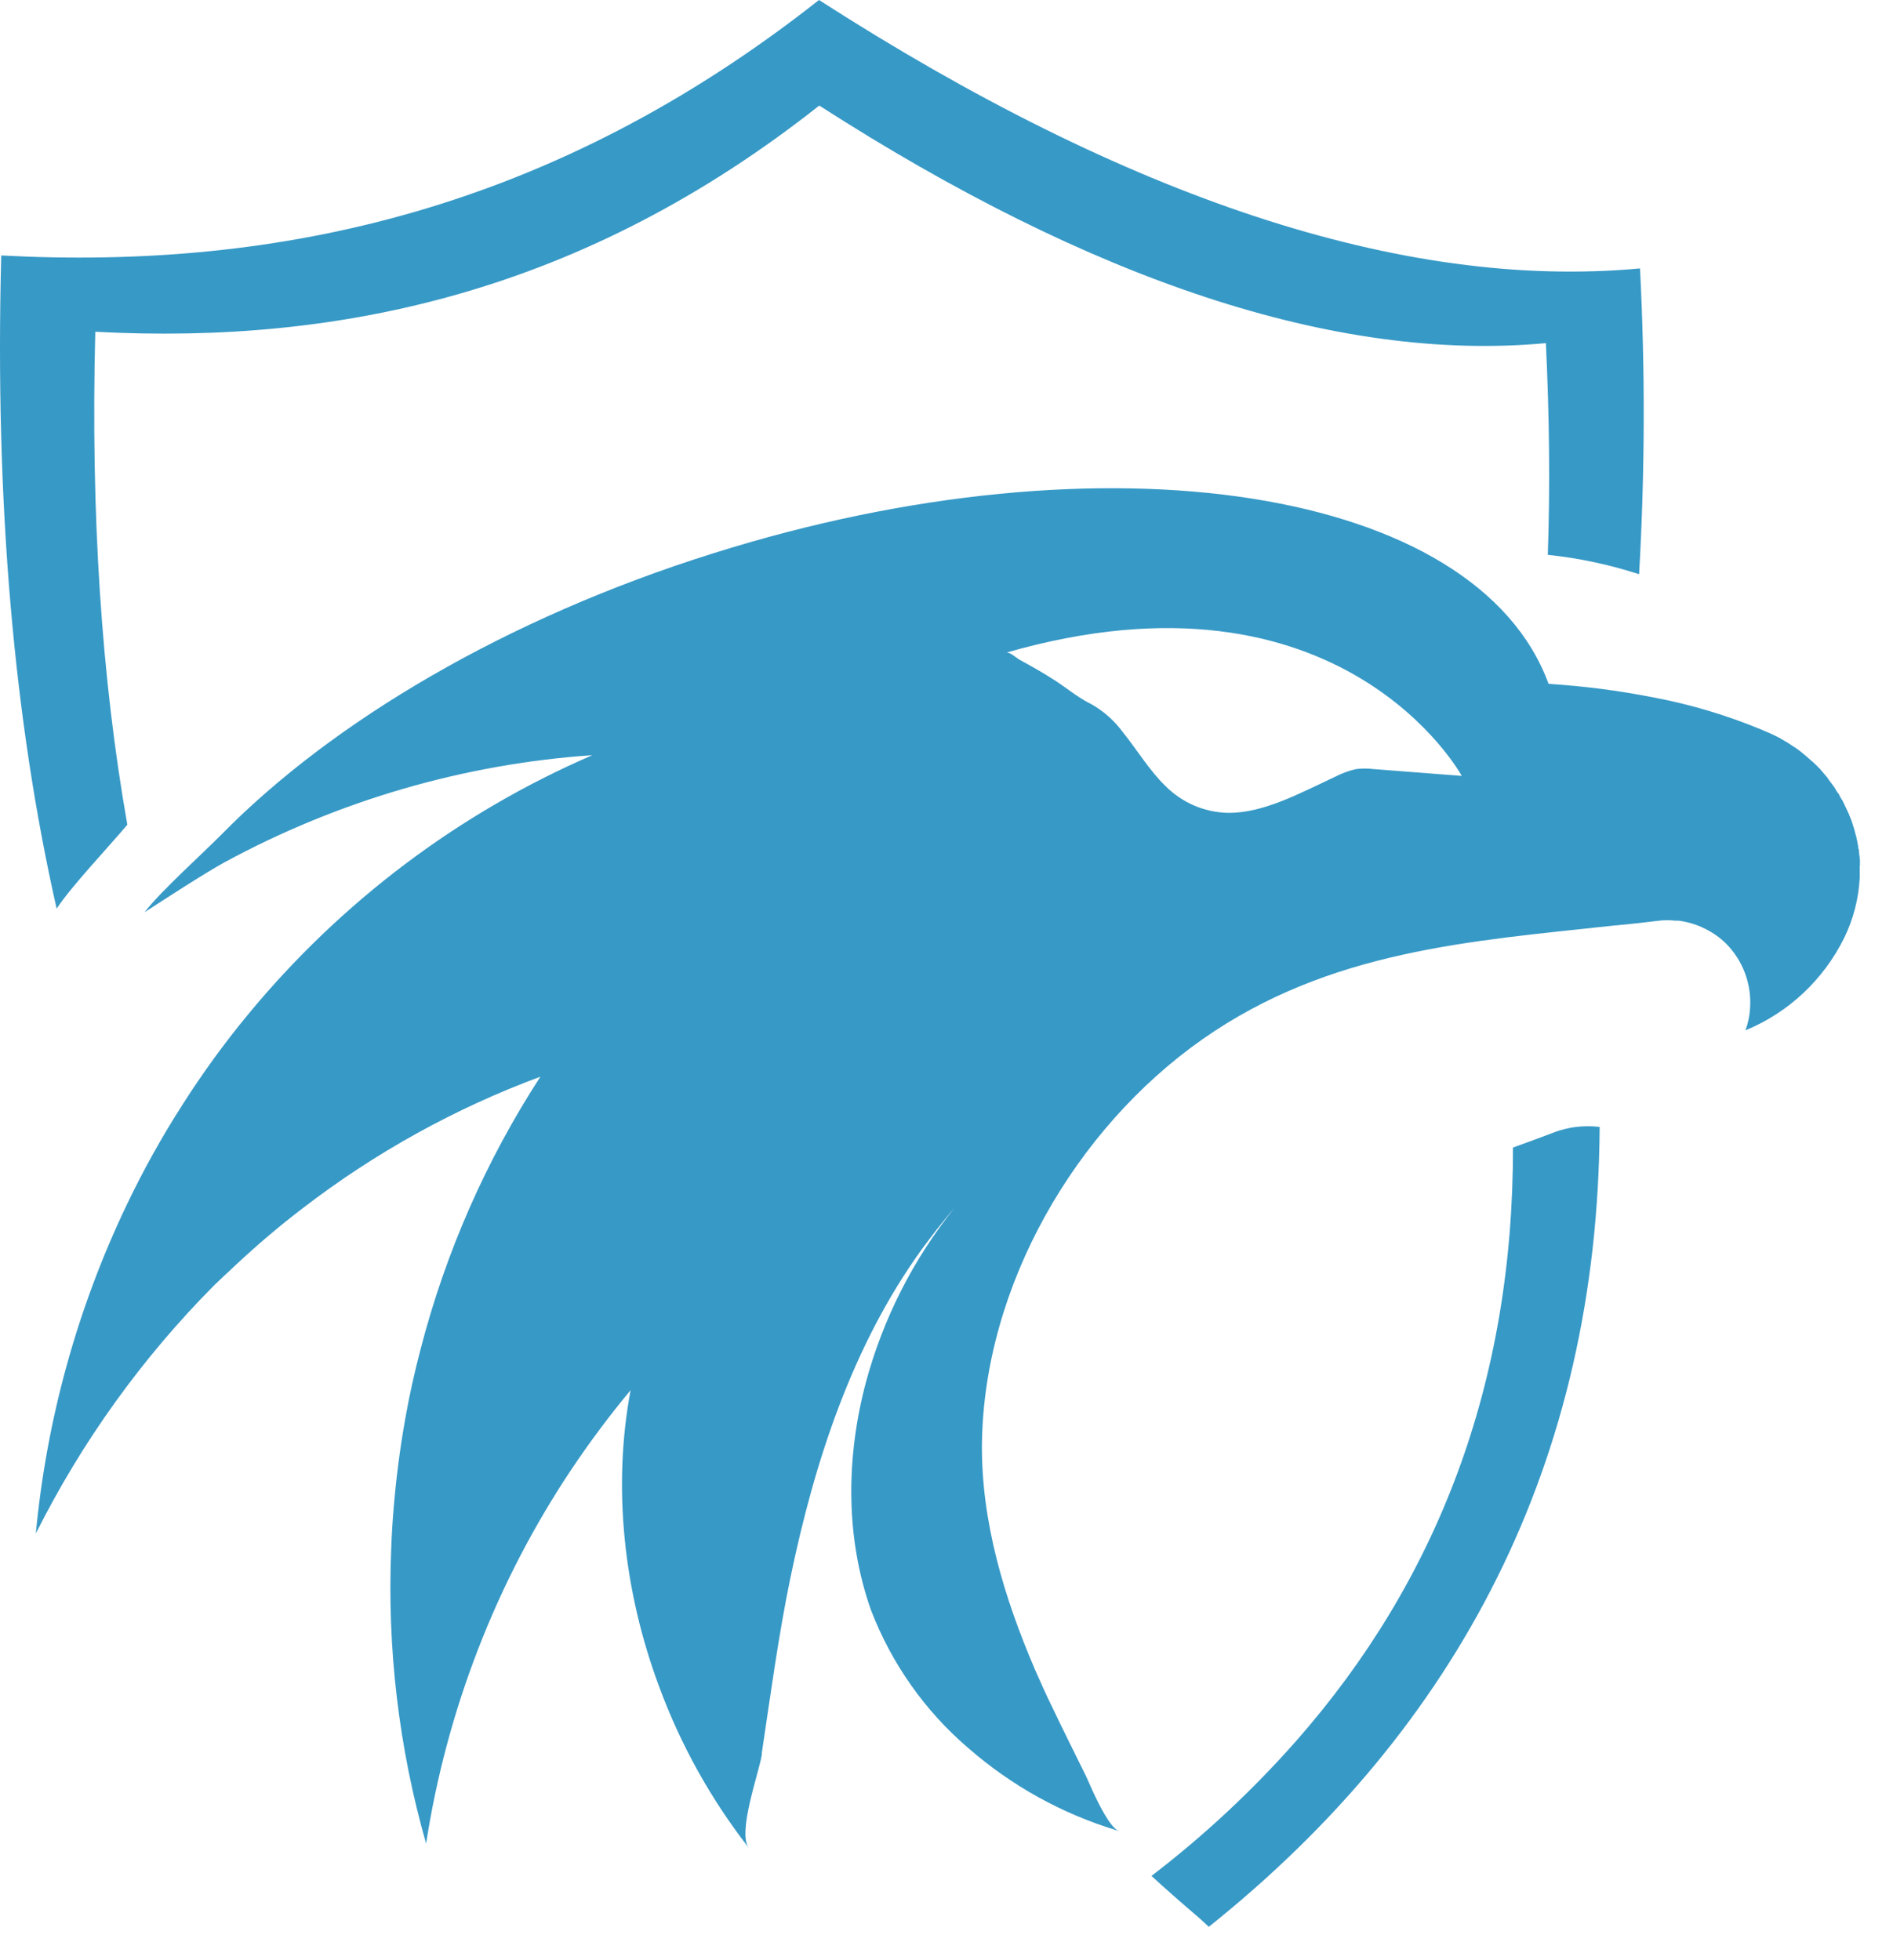
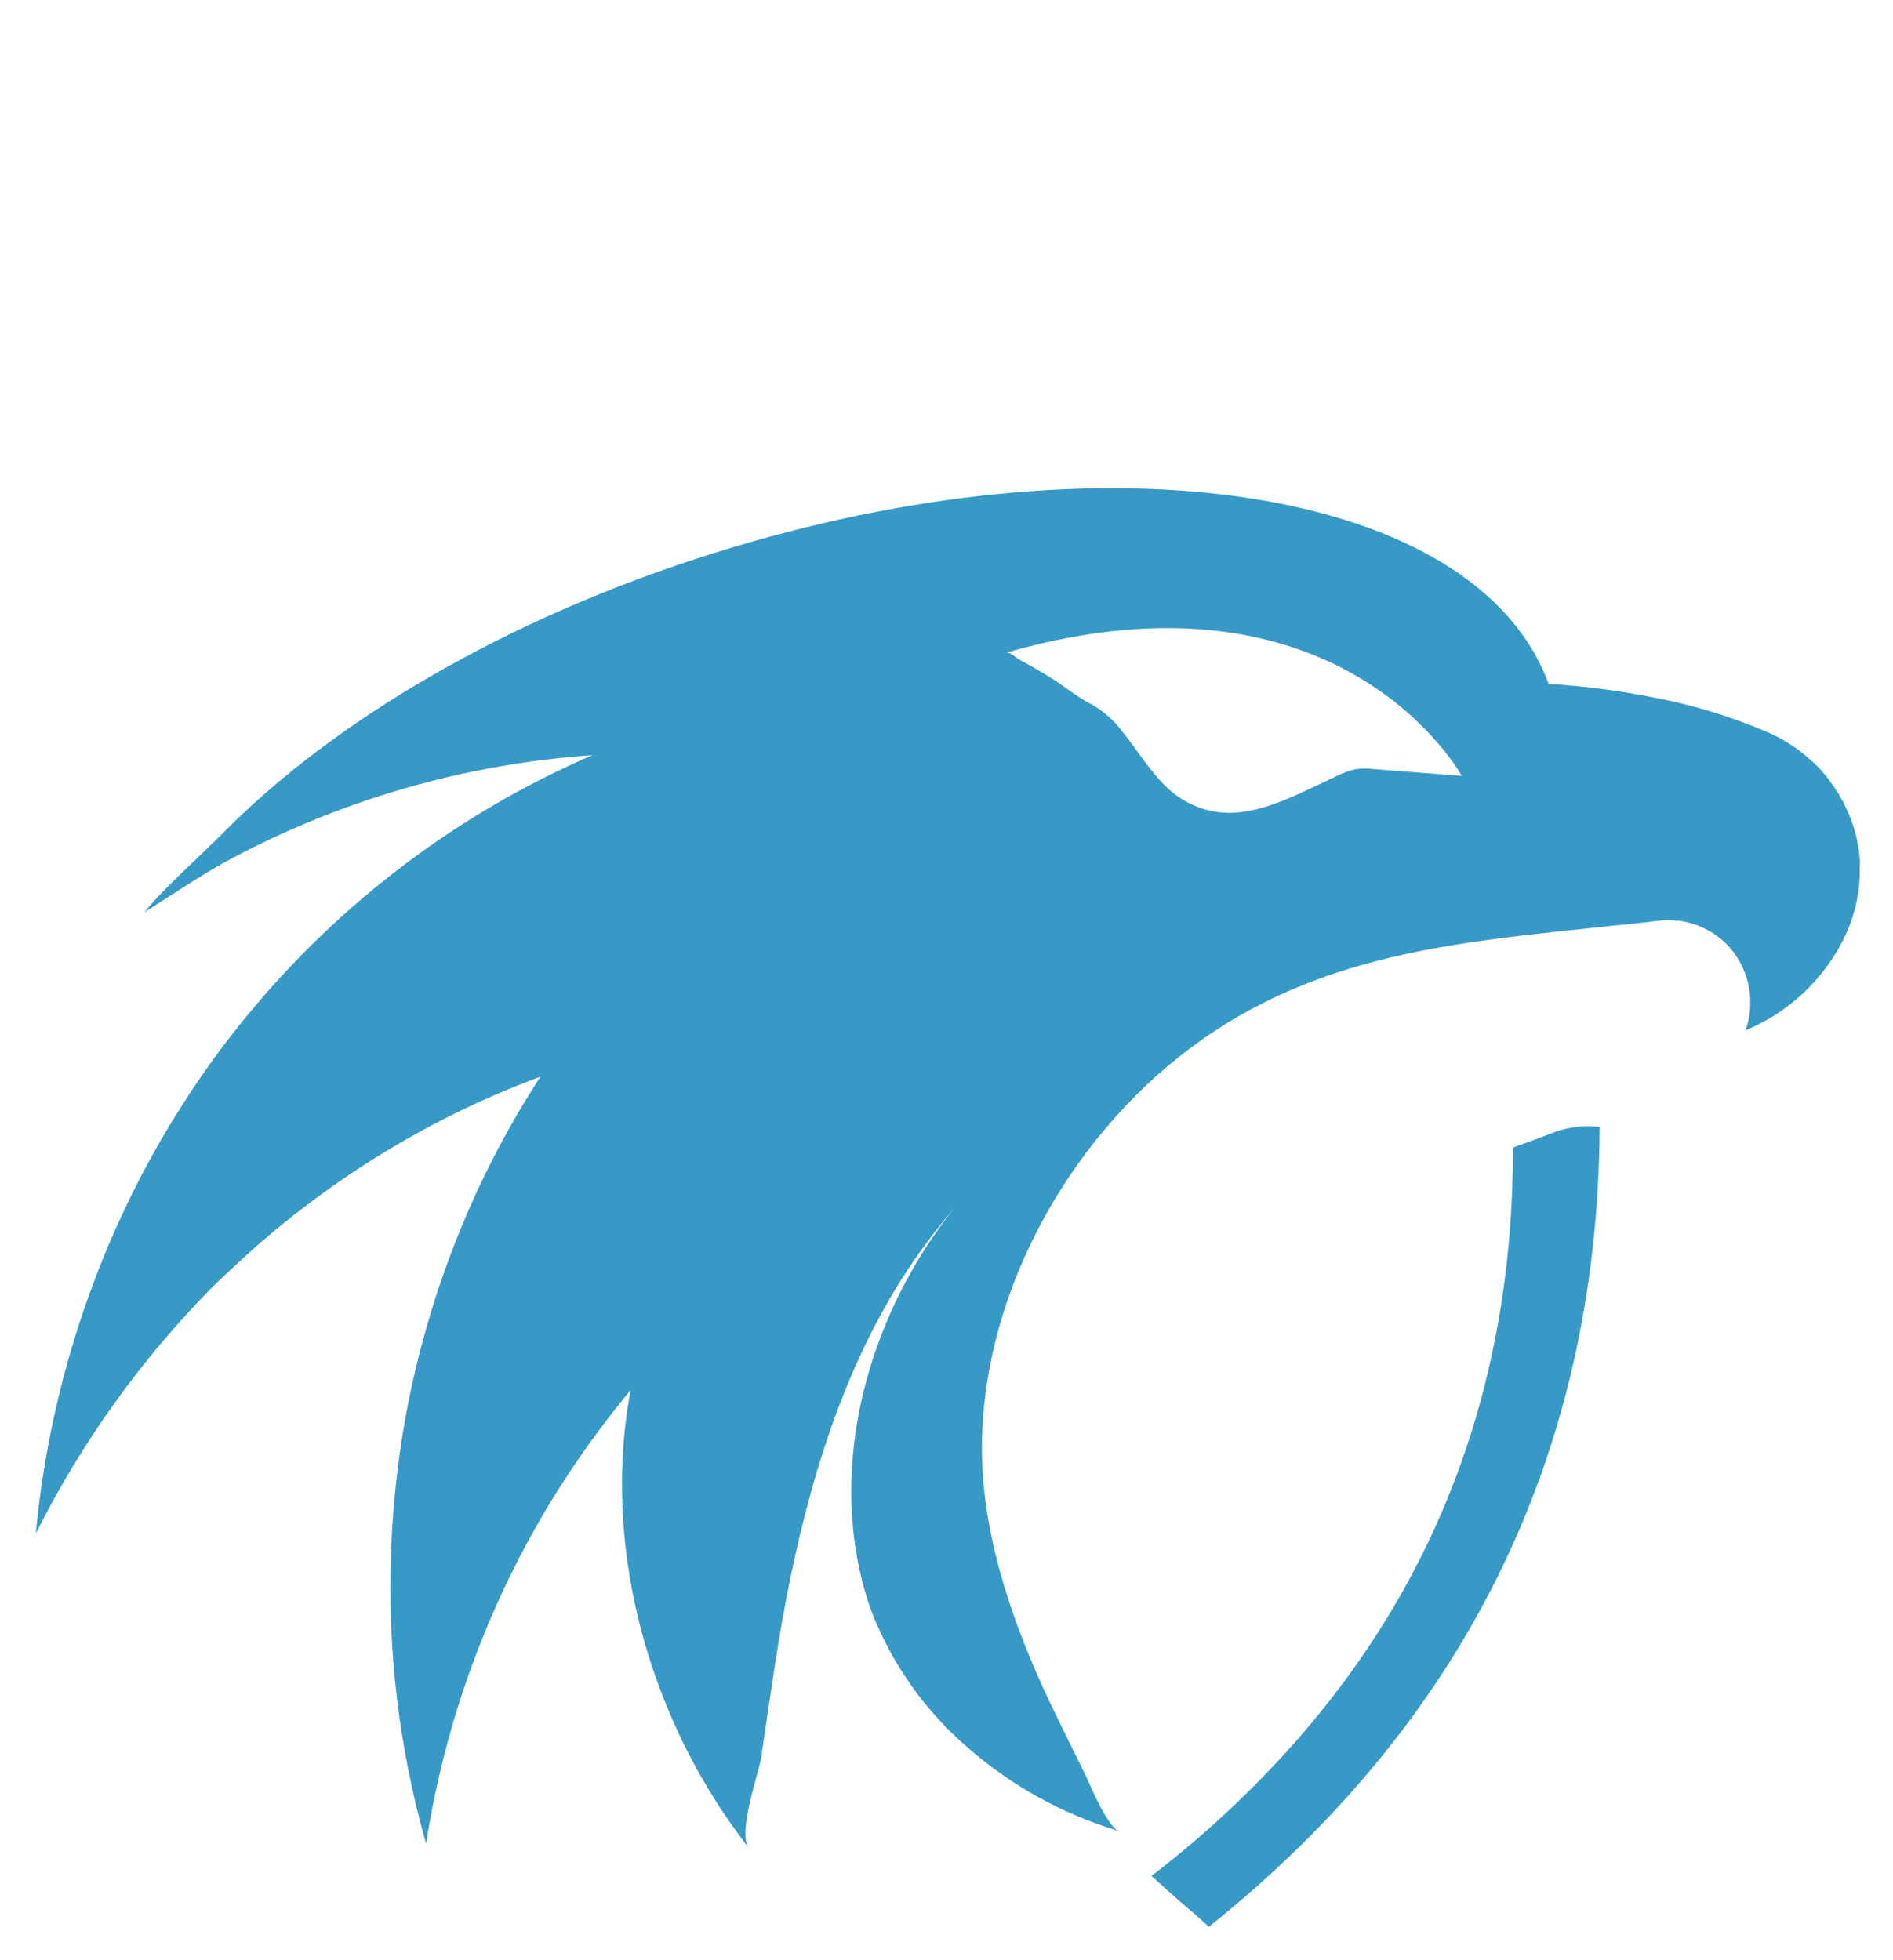
<svg xmlns="http://www.w3.org/2000/svg" width="57" height="59" viewBox="0 0 57 59" fill="none">
  <path d="M56.005 26.02C56.002 25.992 56.002 25.963 56.005 25.934C56.005 25.856 55.989 25.774 55.982 25.698C55.976 25.622 55.972 25.609 55.97 25.565H55.959C55.958 25.52 55.952 25.474 55.941 25.43C55.928 25.352 55.916 25.285 55.899 25.22C55.896 25.194 55.89 25.168 55.88 25.144C55.878 25.129 55.873 25.115 55.866 25.102C55.864 25.072 55.857 25.043 55.845 25.015C55.839 24.981 55.83 24.948 55.816 24.916C55.793 24.838 55.77 24.758 55.741 24.68C55.727 24.638 55.706 24.606 55.692 24.564C55.679 24.522 55.663 24.482 55.642 24.444C55.623 24.4 55.606 24.368 55.588 24.33C55.569 24.292 55.554 24.256 55.536 24.219C55.504 24.145 55.465 24.074 55.42 24.008C55.399 23.977 55.383 23.944 55.372 23.909C55.344 23.878 55.319 23.845 55.297 23.81C55.278 23.776 55.26 23.742 55.235 23.704C55.21 23.666 55.191 23.648 55.164 23.608L55.031 23.428C55.031 23.428 55.031 23.428 55.031 23.416C54.992 23.378 54.961 23.331 54.917 23.285C54.873 23.239 54.842 23.195 54.803 23.15C54.773 23.124 54.745 23.096 54.72 23.066C54.687 23.041 54.662 23.007 54.633 22.982C54.604 22.953 54.574 22.926 54.541 22.902L54.367 22.748L54.18 22.596C54.147 22.575 54.118 22.552 54.085 22.526C54.051 22.501 54.016 22.48 53.983 22.463C53.951 22.439 53.918 22.416 53.883 22.396C53.851 22.373 53.818 22.352 53.783 22.333L53.576 22.212L53.468 22.158L53.393 22.12C53.381 22.112 53.368 22.107 53.354 22.103C53.281 22.069 53.213 22.038 53.134 22.008C53.134 22.008 53.113 22.008 53.105 21.993C52.029 21.542 50.91 21.206 49.766 20.992C48.73 20.789 47.682 20.654 46.629 20.588C44.47 14.688 33.341 12.922 21.475 16.658C15.23 18.617 10.008 21.728 6.68 25.112C6.076 25.723 4.83 26.838 4.353 27.464C4.905 27.105 6.178 26.277 6.759 25.961C10.185 24.102 13.96 23.002 17.836 22.735C13.824 24.469 10.273 27.143 7.473 30.536C6.762 31.396 6.104 32.301 5.503 33.244C4.875 34.222 4.308 35.24 3.807 36.291C2.326 39.392 1.402 42.736 1.079 46.166C2.467 43.398 4.283 40.873 6.456 38.687C6.664 38.489 6.871 38.293 7.079 38.101C7.728 37.491 8.407 36.915 9.114 36.375C11.292 34.7 13.705 33.364 16.272 32.414C14.637 34.931 13.418 37.703 12.664 40.619C12.483 41.306 12.328 42.002 12.203 42.71C12.043 43.605 11.925 44.52 11.85 45.449C11.817 45.839 11.794 46.229 11.78 46.617C11.653 49.616 12.008 52.617 12.83 55.501C13.14 53.501 13.664 51.541 14.393 49.657C15.13 47.75 16.074 45.931 17.207 44.235C17.759 43.41 18.354 42.614 18.988 41.852C18.444 44.749 18.768 47.887 19.852 50.789C20.498 52.537 21.409 54.172 22.551 55.636C22.192 55.18 22.856 53.362 22.939 52.825C22.939 52.806 22.939 52.793 22.939 52.772C23.203 51.017 23.438 49.246 23.799 47.504C24.529 43.98 25.667 40.51 27.744 37.627C28.063 37.191 28.395 36.765 28.742 36.363C27.5 37.906 26.59 39.697 26.072 41.62C25.476 43.862 25.449 46.279 26.228 48.477C26.846 50.083 27.849 51.506 29.147 52.618C30.456 53.763 31.991 54.612 33.648 55.109C33.667 55.12 33.687 55.128 33.709 55.132C33.689 55.126 33.67 55.117 33.653 55.105C33.412 54.965 33.113 54.376 32.901 53.918C32.812 53.708 32.731 53.545 32.693 53.455C32.363 52.782 32.023 52.11 31.699 51.427C31.512 51.046 31.34 50.667 31.171 50.279C30.241 48.115 29.546 45.82 29.567 43.475C29.622 38.706 32.386 33.967 36.21 31.286C40.035 28.606 44.26 28.336 48.651 27.858H48.672C49.1 27.819 49.529 27.771 49.959 27.717C50.122 27.699 50.286 27.699 50.449 27.717H50.541C50.83 27.753 51.111 27.84 51.371 27.976C51.588 28.085 51.788 28.227 51.963 28.397C52.222 28.654 52.421 28.965 52.548 29.309C52.674 29.653 52.724 30.021 52.694 30.387C52.679 30.603 52.633 30.816 52.556 31.019C53.848 30.489 54.904 29.5 55.53 28.237C55.808 27.668 55.967 27.047 55.999 26.412C55.999 26.366 55.999 26.322 55.999 26.275C55.999 26.229 55.999 26.197 55.999 26.151C55.996 26.107 55.999 26.064 56.005 26.02V26.02ZM41.364 23.154C41.186 23.132 41.007 23.132 40.83 23.154C40.614 23.203 40.404 23.28 40.207 23.382C39.13 23.886 38.031 24.486 36.974 24.471C36.266 24.457 35.59 24.165 35.087 23.658C34.62 23.205 34.246 22.588 33.823 22.059C33.567 21.707 33.24 21.415 32.864 21.201C32.448 21.001 32.083 20.68 31.688 20.436C31.36 20.225 31.03 20.042 30.694 19.859C30.607 19.81 30.403 19.619 30.297 19.648C40.413 16.738 44.015 23.359 44.015 23.359L41.364 23.154Z" fill="#3799C6" />
  <path fill-rule="evenodd" clip-rule="evenodd" d="M48.167 33.927C48.109 44.008 43.919 51.995 36.399 58.007C36.266 57.882 36.15 57.775 36.086 57.722C35.614 57.318 35.129 56.896 34.672 56.475C36.252 55.266 37.712 53.904 39.032 52.408V52.408C43.272 47.588 45.566 41.661 45.557 34.547C45.958 34.403 46.363 34.256 46.766 34.102C46.918 34.041 47.075 33.996 47.235 33.965L47.326 33.946C47.605 33.9 47.888 33.894 48.167 33.927V33.927Z" fill="#3799C6" />
-   <path fill-rule="evenodd" clip-rule="evenodd" d="M49.355 17.279C49.346 17.279 49.337 17.279 49.328 17.279C48.443 16.993 47.531 16.8 46.606 16.704C46.677 14.664 46.654 12.544 46.548 10.33C40.22 10.918 32.845 8.433 24.669 3.178C17.61 8.754 10.31 10.384 2.869 9.988C2.728 15.514 3.06 20.447 3.834 24.828C3.282 25.487 2.13 26.701 1.706 27.356C0.425 21.705 -0.158 15.172 0.037 7.691C8.437 8.14 16.676 6.294 24.661 0C33.89 5.934 42.224 8.747 49.382 8.081C49.54 11.146 49.531 14.216 49.355 17.279V17.279Z" fill="#3799C6" />
</svg>